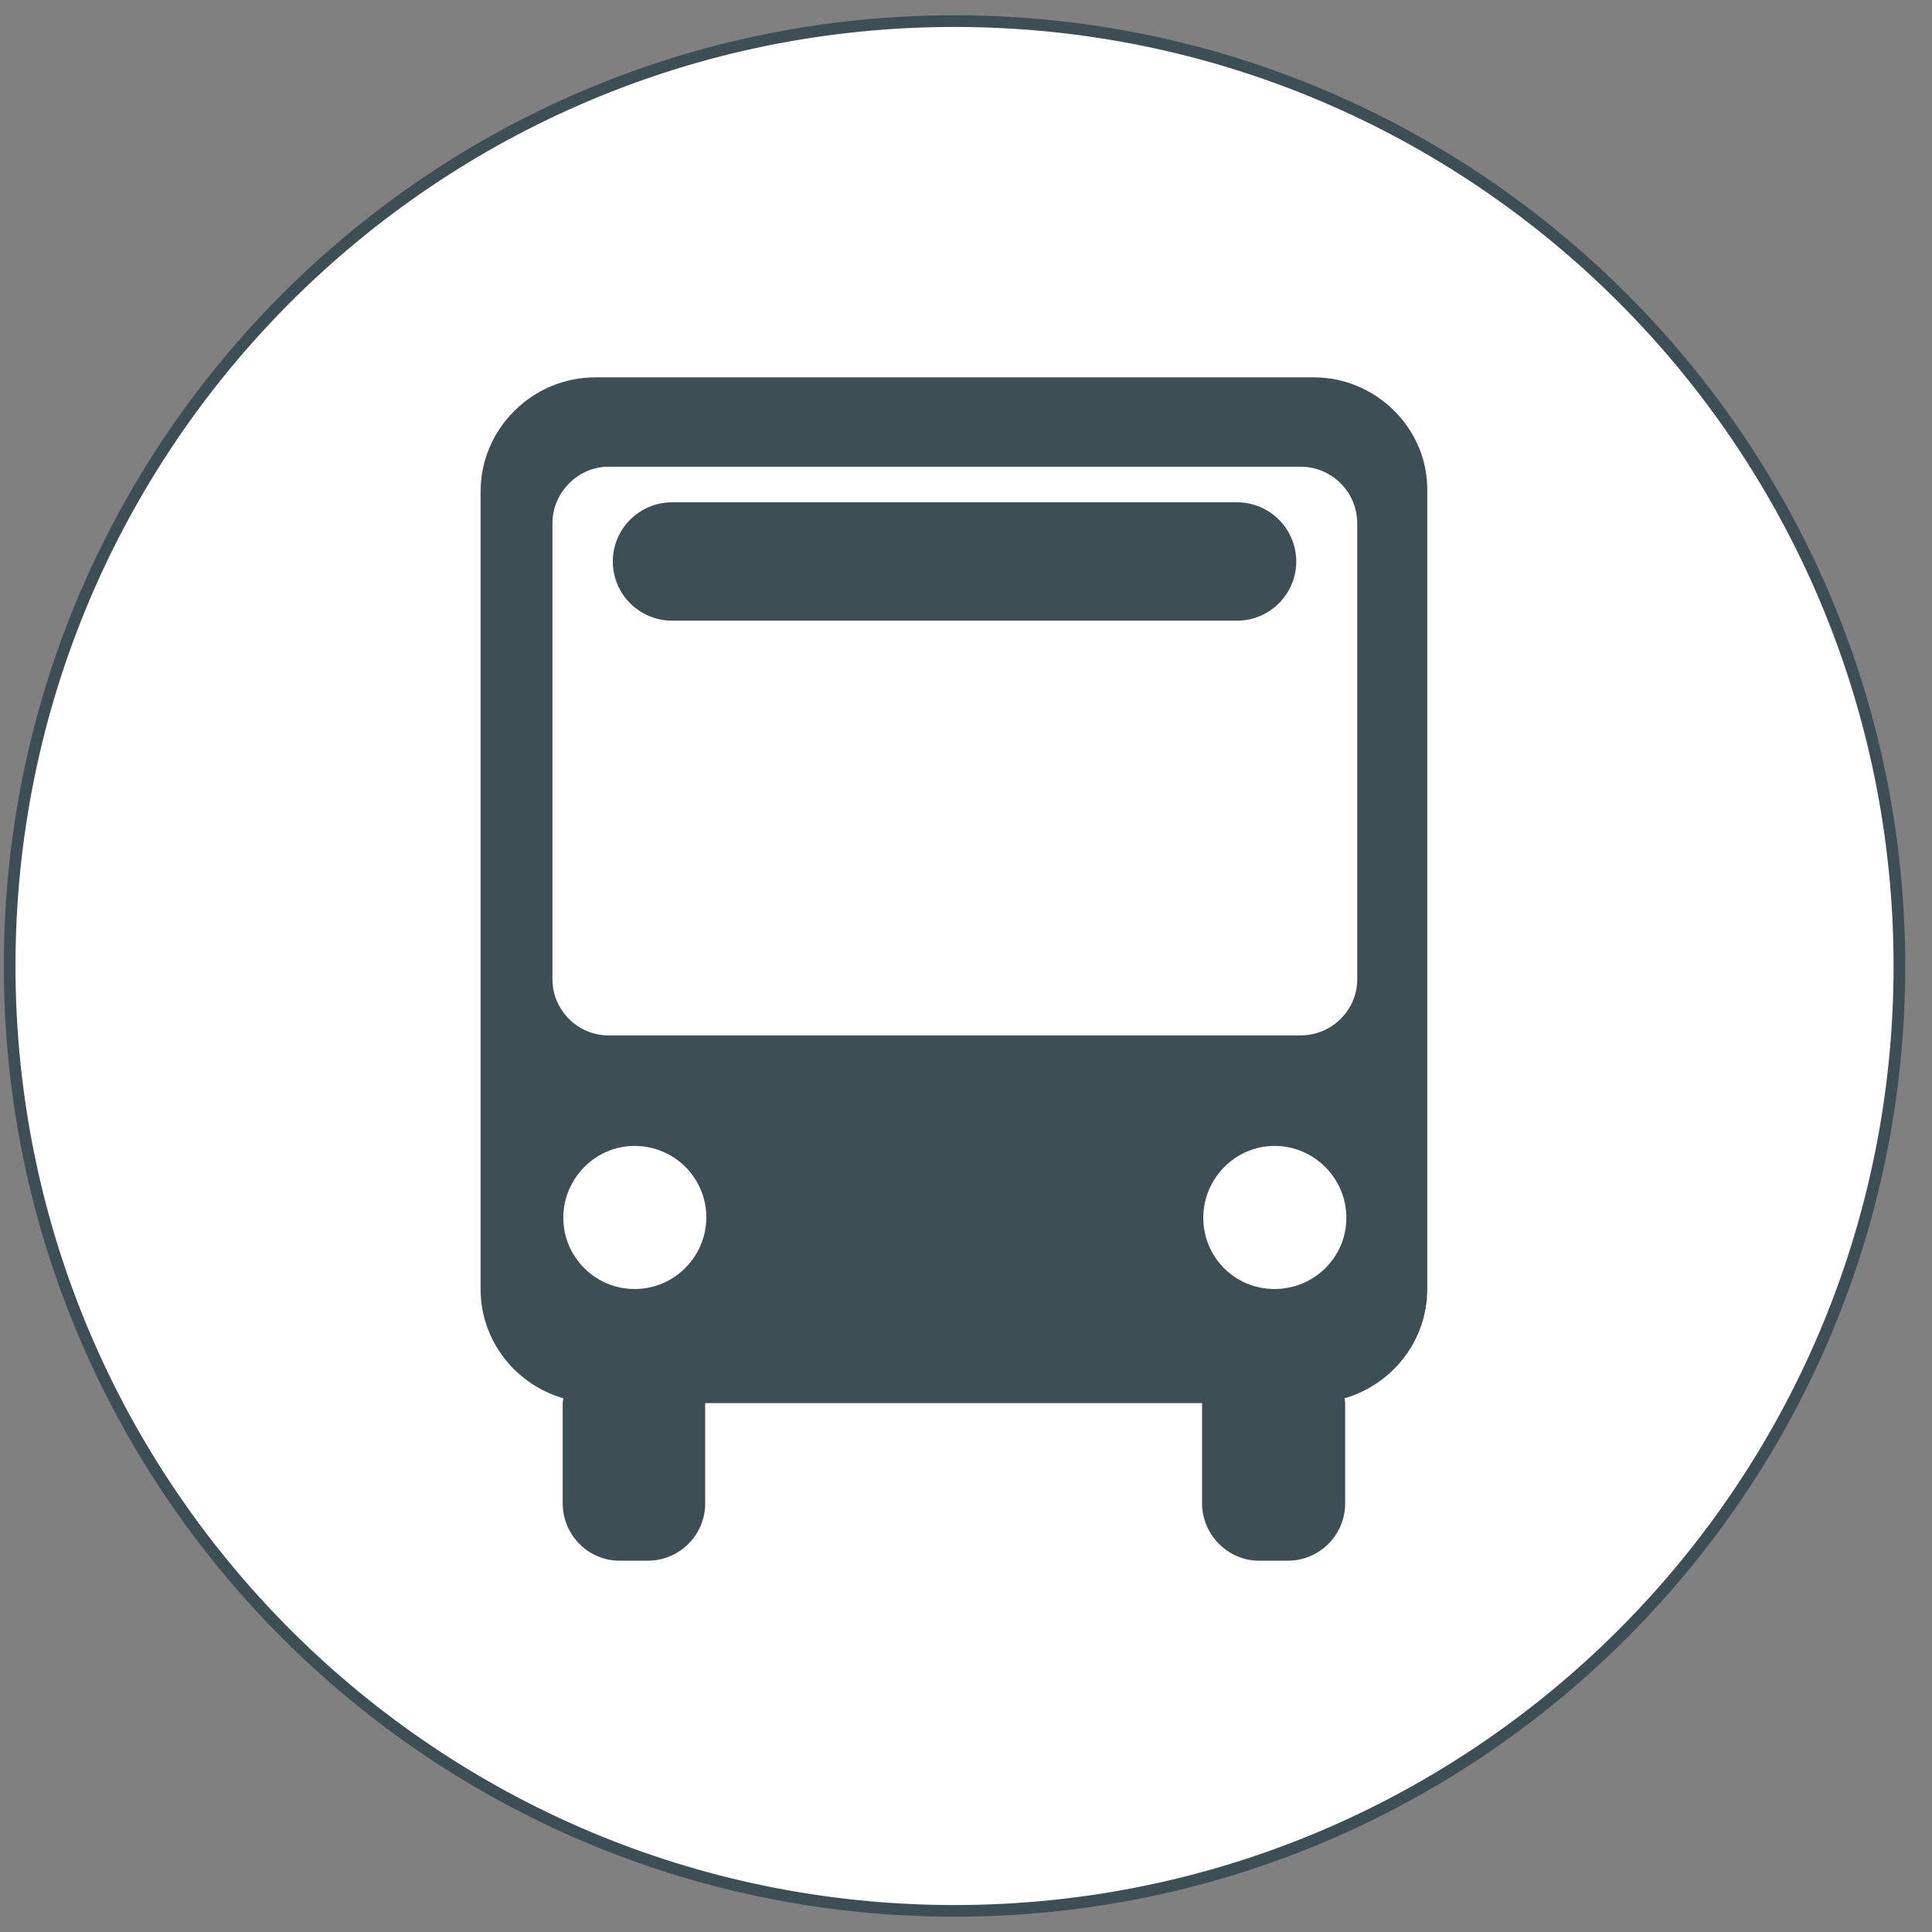
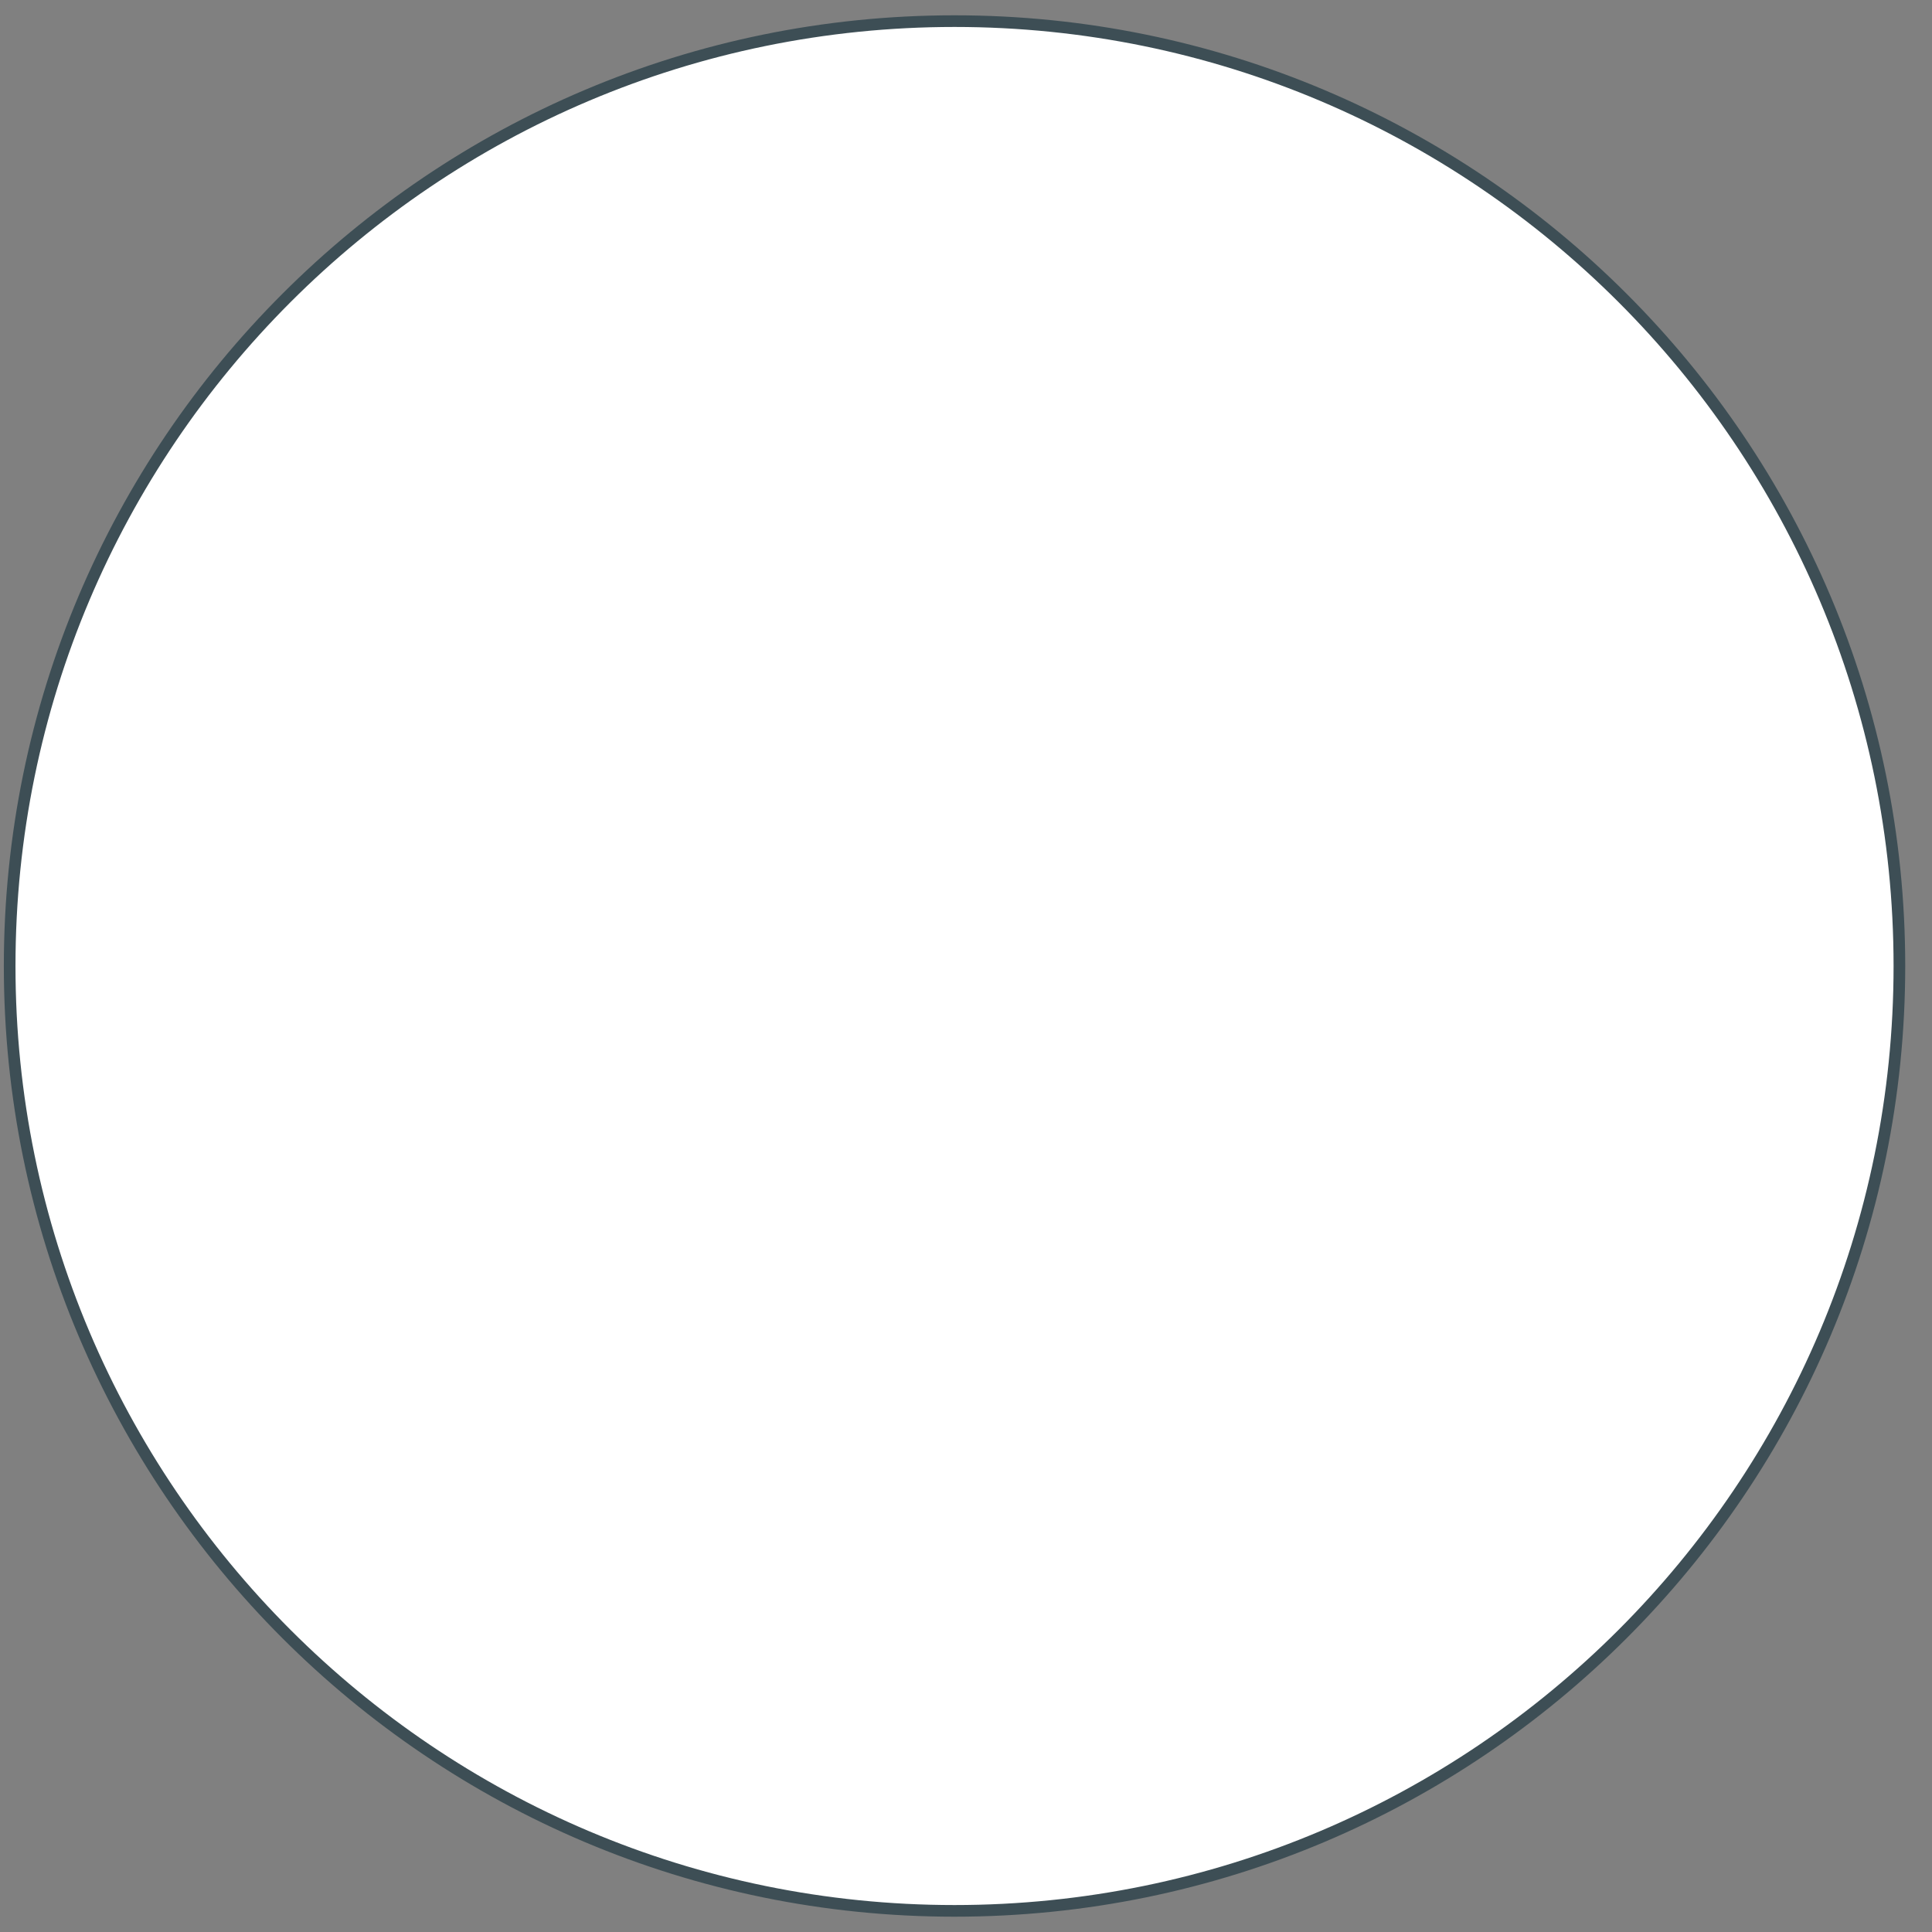
<svg xmlns="http://www.w3.org/2000/svg" version="1.1" id="Lager_1" x="0px" y="0px" viewBox="0 0 32 32" enable-background="new 0 0 32 32" xml:space="preserve">
  <rect x="0" y="0" width="32" height="32" fill="#808080" stroke="none" />
  <g>
    <path fill="#FFFFFF" d="M31.43,16c0,8.63-6.99,15.62-15.62,15.62C7.18,31.62,0.19,24.63,0.19,16c0-8.62,6.99-15.62,15.62-15.62   C24.43,0.38,31.43,7.38,31.43,16" />
    <path fill="#FFFFFF" stroke="#3D4E55" stroke-width="0.193" stroke-miterlimit="10" d="M31.46,16c0,8.64-7.01,15.65-15.65,15.65   S0.16,24.64,0.16,16S7.17,0.35,15.81,0.35S31.46,7.36,31.46,16" />
-     <path fill="#3D4E55" d="M21.76,6.25H9.86c-1.04,0-1.9,0.85-1.9,1.89v13.21c0,0.86,0.58,1.58,1.37,1.81c0,0.03-0.01,0.05-0.01,0.08   v1.66c0,0.52,0.42,0.95,0.94,0.95h0.47c0.52,0,0.95-0.42,0.95-0.95v-1.66h8.23v1.66c0,0.52,0.43,0.95,0.94,0.95h0.48   c0.52,0,0.95-0.42,0.95-0.95v-1.66c0-0.03-0.01-0.06-0.01-0.08c0.79-0.23,1.37-0.95,1.37-1.81V8.14   C23.66,7.11,22.8,6.25,21.76,6.25 M10.51,21.35c-0.65,0-1.18-0.53-1.18-1.18s0.53-1.19,1.18-1.19c0.66,0,1.19,0.53,1.19,1.19   C11.69,20.83,11.16,21.35,10.51,21.35 M21.11,21.35c-0.66,0-1.18-0.53-1.18-1.18s0.53-1.19,1.18-1.19s1.19,0.53,1.19,1.19   C22.3,20.83,21.76,21.35,21.11,21.35 M22.48,16.22c0,0.51-0.42,0.93-0.94,0.93H10.08c-0.51,0-0.93-0.42-0.93-0.93V8.67   c0-0.51,0.42-0.94,0.93-0.94h11.46c0.52,0,0.94,0.42,0.94,0.94C22.48,8.67,22.48,16.22,22.48,16.22z" />
-     <path fill="#3D4E55" d="M10.15,9.3c0-0.54,0.44-0.98,0.98-0.98h9.36c0.54,0,0.98,0.44,0.98,0.98s-0.44,0.98-0.98,0.98h-9.36   C10.59,10.28,10.15,9.84,10.15,9.3" />
  </g>
</svg>